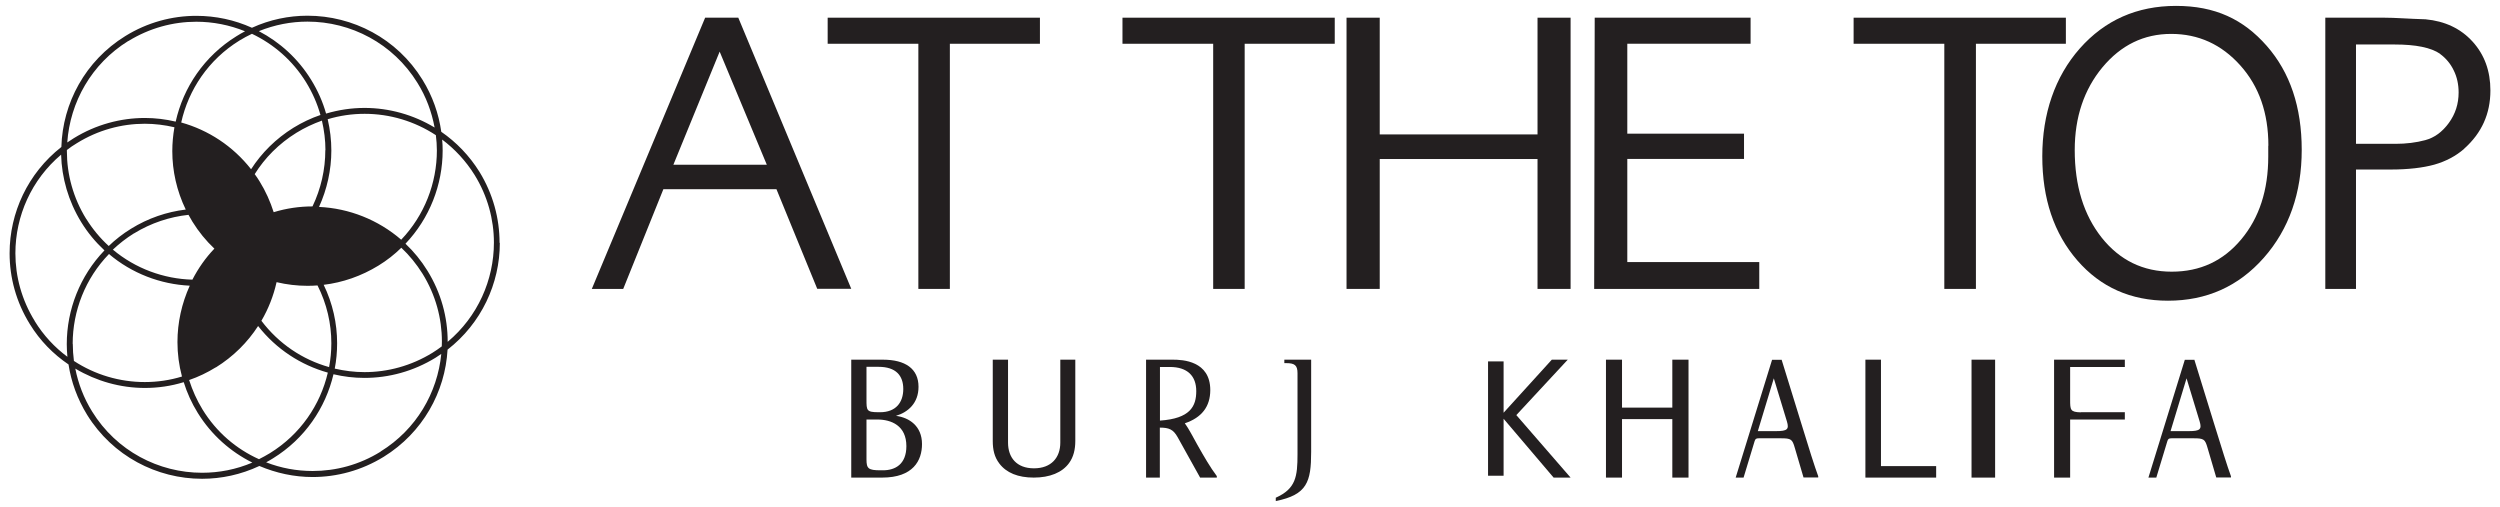
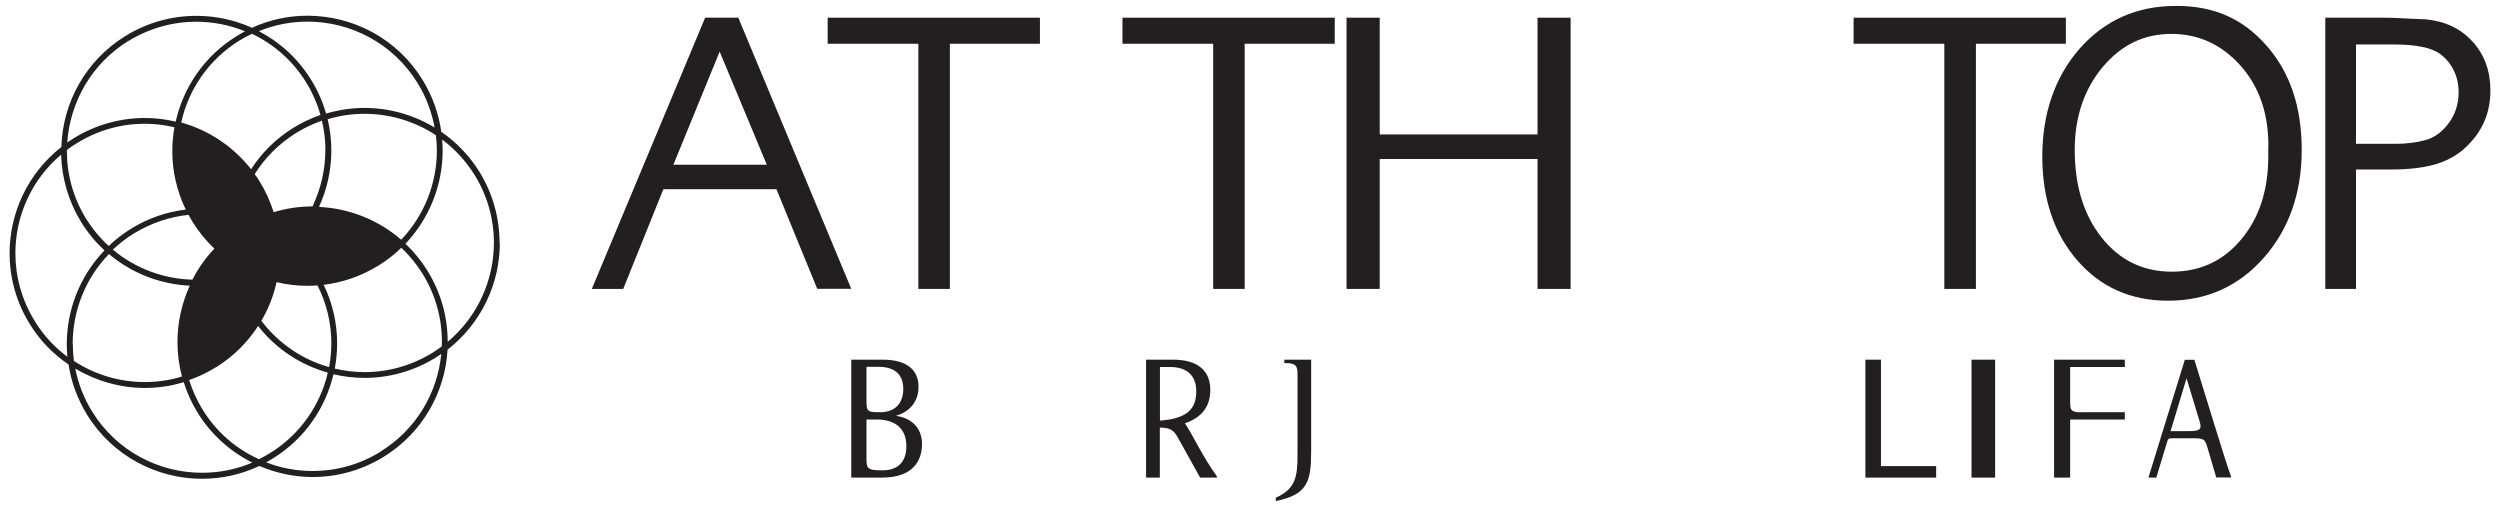
<svg xmlns="http://www.w3.org/2000/svg" width="212" height="43" viewBox="0 0 212 43" fill="none">
  <path d="M37.963 28.989V28.967C37.963 26.911 37.409 24.834 36.248 22.959C35.715 22.096 35.087 21.329 34.384 20.668C36.429 18.516 37.537 15.661 37.537 12.763C37.537 12.454 37.526 12.145 37.495 11.836C38.56 12.635 39.497 13.637 40.243 14.83C41.351 16.62 41.884 18.612 41.884 20.572C41.884 23.747 40.51 26.847 37.974 28.978M32.274 38.3C30.474 39.418 28.482 39.94 26.511 39.94C25.158 39.94 23.826 39.695 22.569 39.205C22.771 39.099 22.963 38.982 23.155 38.864C25.85 37.202 27.608 34.592 28.279 31.737C29.142 31.94 30.016 32.046 30.911 32.046C32.967 32.046 35.055 31.492 36.941 30.331C37.1 30.224 37.26 30.118 37.42 30.011C37.1 33.303 35.311 36.414 32.274 38.289M17.136 40.09C13.46 40.09 9.881 38.246 7.814 34.901C7.1 33.751 6.631 32.515 6.386 31.258C8.176 32.323 10.211 32.898 12.288 32.898C13.396 32.898 14.504 32.739 15.58 32.408C15.857 33.303 16.251 34.177 16.773 35.019C17.935 36.894 19.554 38.31 21.397 39.227C20.023 39.813 18.574 40.09 17.146 40.09M2.945 27.22C1.837 25.43 1.305 23.438 1.305 21.478C1.305 18.324 2.668 15.235 5.182 13.115C5.236 15.075 5.79 17.046 6.887 18.836C7.441 19.741 8.112 20.54 8.858 21.233C6.78 23.395 5.662 26.261 5.662 29.18C5.662 29.532 5.683 29.894 5.715 30.256C4.639 29.457 3.691 28.445 2.945 27.231M10.882 3.484C12.682 2.376 14.675 1.843 16.646 1.843C18.062 1.843 19.469 2.12 20.779 2.653C20.534 2.781 20.289 2.919 20.055 3.069C17.317 4.762 15.548 7.415 14.898 10.313C14.046 10.111 13.162 10.004 12.288 10.004C10.232 10.004 8.144 10.558 6.258 11.719C6.067 11.836 5.886 11.954 5.704 12.081C5.939 8.672 7.75 5.412 10.882 3.473M22.164 27.209C22.761 26.187 23.198 25.079 23.453 23.928C24.305 24.131 25.19 24.237 26.074 24.237C26.362 24.237 26.639 24.226 26.926 24.205C27.715 25.761 28.098 27.444 28.098 29.106C28.098 29.788 28.034 30.469 27.906 31.13C25.669 30.501 23.645 29.159 22.164 27.199M18.297 31.162C19.788 30.235 20.992 29.031 21.887 27.646C23.432 29.617 25.52 30.959 27.8 31.599C27.161 34.337 25.477 36.83 22.889 38.428C22.58 38.619 22.271 38.779 21.962 38.939C20.044 38.076 18.361 36.659 17.178 34.731C16.688 33.932 16.315 33.09 16.038 32.227C16.816 31.961 17.572 31.599 18.297 31.151M11.361 19.795C12.821 18.9 14.398 18.388 15.985 18.218C16.092 18.41 16.198 18.601 16.315 18.793C16.848 19.656 17.477 20.423 18.18 21.084C17.423 21.872 16.805 22.767 16.315 23.715C13.876 23.651 11.479 22.767 9.572 21.169C10.104 20.668 10.701 20.199 11.351 19.795M27.587 12.731C27.587 14.383 27.214 16.013 26.5 17.504C25.403 17.504 24.284 17.664 23.208 17.994C22.921 17.099 22.537 16.226 22.015 15.384C21.887 15.171 21.749 14.969 21.599 14.766C22.462 13.381 23.656 12.177 25.136 11.261C25.829 10.835 26.553 10.494 27.299 10.228C27.491 11.059 27.597 11.89 27.597 12.731M27.182 9.748C26.394 10.015 25.627 10.377 24.881 10.835C23.389 11.762 22.185 12.966 21.291 14.351C19.746 12.38 17.658 11.027 15.367 10.387C15.985 7.607 17.679 5.061 20.3 3.441C20.651 3.228 21.003 3.037 21.365 2.866C23.198 3.74 24.817 5.125 25.957 6.978C26.5 7.863 26.905 8.789 27.171 9.738M7.313 18.569C6.205 16.78 5.672 14.787 5.672 12.827C5.672 12.795 5.672 12.763 5.672 12.721C5.939 12.518 6.216 12.316 6.514 12.145C8.315 11.027 10.307 10.494 12.278 10.494C13.13 10.494 13.972 10.601 14.792 10.792C14.675 11.463 14.611 12.135 14.611 12.816C14.611 14.489 14.984 16.183 15.751 17.77C14.153 17.962 12.565 18.495 11.106 19.4C10.413 19.826 9.785 20.317 9.22 20.86C8.496 20.199 7.856 19.432 7.313 18.559M6.163 29.159C6.163 26.357 7.239 23.608 9.241 21.542C11.18 23.182 13.599 24.109 16.092 24.226C15.41 25.729 15.048 27.359 15.048 29.01C15.048 29.99 15.175 30.97 15.431 31.929C14.398 32.248 13.332 32.398 12.278 32.398C10.147 32.398 8.059 31.78 6.269 30.608C6.205 30.118 6.173 29.638 6.173 29.159M37.473 28.957C37.473 29.095 37.473 29.234 37.463 29.372C37.207 29.564 36.951 29.745 36.674 29.915C34.874 31.023 32.882 31.556 30.911 31.556C30.058 31.556 29.217 31.45 28.386 31.258C28.524 30.555 28.588 29.83 28.588 29.106C28.588 27.433 28.215 25.729 27.448 24.152C29.046 23.96 30.634 23.417 32.093 22.522C32.807 22.085 33.457 21.574 34.032 21.009C34.714 21.648 35.311 22.383 35.833 23.214C36.941 25.004 37.473 26.996 37.473 28.957ZM37.047 12.753C37.047 15.533 35.992 18.261 34.022 20.327C32.061 18.633 29.6 17.664 27.054 17.547C27.736 16.044 28.098 14.415 28.098 12.763C28.098 11.879 27.992 10.984 27.789 10.111C28.812 9.802 29.867 9.652 30.921 9.652C33.063 9.652 35.161 10.281 36.962 11.463C37.015 11.9 37.047 12.326 37.047 12.763M26.074 1.833C29.749 1.833 33.329 3.676 35.396 7.021C36.142 8.214 36.61 9.503 36.855 10.814C35.055 9.727 32.999 9.152 30.911 9.152C29.824 9.152 28.727 9.312 27.651 9.631C27.374 8.64 26.948 7.682 26.383 6.765C25.264 4.954 23.72 3.569 21.951 2.642C23.293 2.099 24.689 1.833 26.074 1.833ZM42.363 20.583C42.363 18.527 41.809 16.449 40.659 14.574C39.796 13.189 38.688 12.05 37.42 11.176C37.207 9.652 36.685 8.15 35.822 6.755C33.659 3.25 29.909 1.332 26.074 1.332C24.487 1.332 22.878 1.662 21.365 2.355C19.884 1.684 18.276 1.343 16.646 1.343C14.589 1.343 12.501 1.897 10.626 3.058C7.228 5.157 5.31 8.747 5.204 12.465C2.359 14.691 0.814 18.047 0.814 21.478C0.814 23.534 1.368 25.611 2.53 27.486C3.393 28.893 4.522 30.033 5.811 30.906C6.035 32.376 6.557 33.825 7.388 35.178C9.55 38.673 13.3 40.601 17.136 40.601C18.776 40.601 20.428 40.249 21.994 39.514C23.421 40.121 24.955 40.452 26.511 40.452C28.567 40.452 30.655 39.898 32.541 38.736C35.843 36.691 37.75 33.25 37.953 29.649C40.818 27.422 42.385 24.045 42.385 20.604" fill="#231F20" />
  <path d="M61.027 4.378L57.102 13.97H65.026L61.027 4.378ZM69.301 24.49L65.843 16.044H56.254L52.849 24.5H50.186L59.796 1.5H62.607L72.186 24.49H69.301Z" fill="#231F20" />
  <path d="M80.548 3.711V24.5H77.877V3.711H70.186V1.5H88.186V3.711H80.548Z" fill="#231F20" />
  <path d="M105.548 3.711V24.5H102.878V3.711H95.186V1.5H113.186V3.711H105.548Z" fill="#231F20" />
  <path d="M130.382 24.5V13.485H117.001V24.5H114.186V1.5H117.001V11.399H130.382V1.5H133.186V24.5H130.382Z" fill="#231F20" />
-   <path d="M135.186 24.5L135.231 1.5H148.45V3.711H137.995V11.336H147.893V13.475H137.995V22.226H149.186V24.5H135.186Z" fill="#231F20" />
  <path d="M167.558 3.711V24.5H164.878V3.711H157.186V1.5H175.186V3.711H167.558Z" fill="#231F20" />
  <path d="M192.359 12.352C192.359 9.585 191.568 7.319 189.976 5.544C188.383 3.768 186.434 2.875 184.116 2.875C181.798 2.875 179.859 3.822 178.288 5.707C176.728 7.591 175.937 9.934 175.937 12.722C175.937 15.751 176.696 18.223 178.223 20.151C179.75 22.069 181.733 23.038 184.159 23.038C186.585 23.038 188.535 22.123 190.062 20.293C191.59 18.463 192.348 16.121 192.348 13.267V12.363L192.359 12.352ZM183.845 25.5C180.693 25.5 178.125 24.356 176.154 22.079C174.172 19.792 173.186 16.851 173.186 13.256C173.186 9.661 174.248 6.513 176.371 4.106C178.494 1.709 181.213 0.5 184.527 0.5C187.842 0.5 190.236 1.633 192.218 3.888C194.2 6.143 195.186 9.084 195.186 12.711C195.186 16.339 194.114 19.433 191.969 21.862C189.824 24.291 187.116 25.5 183.845 25.5Z" fill="#231F20" />
  <path d="M206.922 4.565C206.148 4.034 204.867 3.773 203.061 3.773H199.788V12.197H203.133C204.041 12.197 204.888 12.093 205.662 11.884C206.437 11.676 207.098 11.196 207.655 10.435C208.213 9.674 208.491 8.809 208.491 7.849C208.491 7.161 208.357 6.536 208.078 5.973C207.81 5.41 207.418 4.941 206.922 4.576M208.966 12.614C208.264 13.229 207.418 13.678 206.437 13.959C205.456 14.23 204.217 14.376 202.72 14.376H199.788V24.5H197.186V1.5H202.204C202.637 1.5 203.154 1.521 203.742 1.552C204.331 1.583 204.981 1.615 205.683 1.636C207.345 1.792 208.677 2.428 209.679 3.533C210.68 4.638 211.186 6.015 211.186 7.672C211.186 9.653 210.443 11.29 208.966 12.604" fill="#231F20" />
  <path d="M169.186 30.5H167.186V40.5H169.186V30.5Z" fill="#231F20" />
-   <path d="M151.08 30.5L152.728 35.838C153.387 38 153.886 39.577 154.186 40.387V40.489H152.938L152.199 37.977C151.989 37.245 151.889 37.167 151.011 37.167H149.143C148.914 37.167 148.854 37.223 148.794 37.403L147.855 40.5H147.186L150.272 30.511H151.06L151.08 30.5ZM150.421 32.077L149.063 36.559H150.621C151.57 36.559 151.73 36.401 151.53 35.736L150.421 32.088V32.077Z" fill="#231F20" />
  <path d="M186.08 30.5L187.728 35.838C188.397 38 188.886 39.577 189.186 40.387V40.489H187.938L187.199 37.977C186.989 37.245 186.889 37.167 186.011 37.167H184.143C183.914 37.167 183.854 37.223 183.794 37.403L182.855 40.5H182.186L185.272 30.511H186.06L186.08 30.5ZM185.421 32.077L184.063 36.559H185.621C186.57 36.559 186.73 36.401 186.53 35.736L185.421 32.088V32.077Z" fill="#231F20" />
-   <path d="M87.657 40.5C89.021 40.5 90.075 40.074 90.659 39.265C91.037 38.749 91.186 38.109 91.186 37.391V30.5H89.914V37.537C89.914 38.794 89.158 39.714 87.68 39.714C86.202 39.714 85.481 38.794 85.481 37.537V30.5H84.186V37.391C84.186 38.132 84.323 38.76 84.747 39.31C85.343 40.096 86.328 40.5 87.669 40.5" fill="#231F20" />
  <path d="M108.186 42.489C110.843 41.956 111.186 40.867 111.186 38.319V30.5H108.912V30.794H109.088C109.784 30.794 110.029 30.979 110.029 31.643V38.514C110.029 40.409 109.892 41.444 108.186 42.206V42.5V42.489Z" fill="#231F20" />
  <path d="M74.879 39.881H74.66C73.631 39.881 73.478 39.733 73.478 38.954V35.575H74.398C75.58 35.575 76.861 36.09 76.861 37.831C76.861 39.377 75.909 39.881 74.879 39.881ZM74.507 31.107C75.974 31.107 76.598 31.852 76.598 32.986C76.598 34.12 75.974 34.956 74.639 34.956H74.507C73.478 34.956 73.478 34.807 73.478 33.879V31.107H74.507ZM75.974 35.265C77.004 34.956 77.89 34.188 77.89 32.802C77.89 31.267 76.774 30.5 74.858 30.5H72.186V40.5H74.803C77.442 40.5 78.186 39.045 78.186 37.659C78.186 36.124 77.102 35.414 75.985 35.265" fill="#231F20" />
  <path d="M99.196 31.119H98.364V35.666C100.929 35.494 101.443 34.452 101.443 33.169C101.443 31.886 100.701 31.119 99.196 31.119ZM102.632 33.077C102.632 34.475 101.909 35.414 100.473 35.895C100.82 36.365 101.186 37.098 101.542 37.728C102.117 38.747 102.622 39.618 103.186 40.374V40.5H101.77L99.859 37.064C99.493 36.411 99.127 36.262 98.354 36.262V40.5H97.186V30.5H99.463C100.285 30.5 102.632 30.603 102.632 33.077Z" fill="#231F20" />
-   <path d="M133.186 40.5L128.585 35.2L132.946 30.5H131.594L127.505 35V30.644H126.186V40.344H127.505V35.511L131.747 40.5H133.186Z" fill="#231F20" />
-   <path d="M141.813 30.5V34.566H137.547V30.5H136.186V40.5H137.547V35.54H141.813V40.5H143.186V30.5H141.813Z" fill="#231F20" />
  <path d="M159.506 39.526V30.5H158.186V40.5H164.186V39.526H159.506Z" fill="#231F20" />
  <path d="M176.448 34.967C175.559 34.944 175.548 34.761 175.548 33.891V31.119H180.186V30.5H174.186V40.5H175.548V35.575H176.436H180.186V34.956H176.448" fill="#231F20" />
</svg>